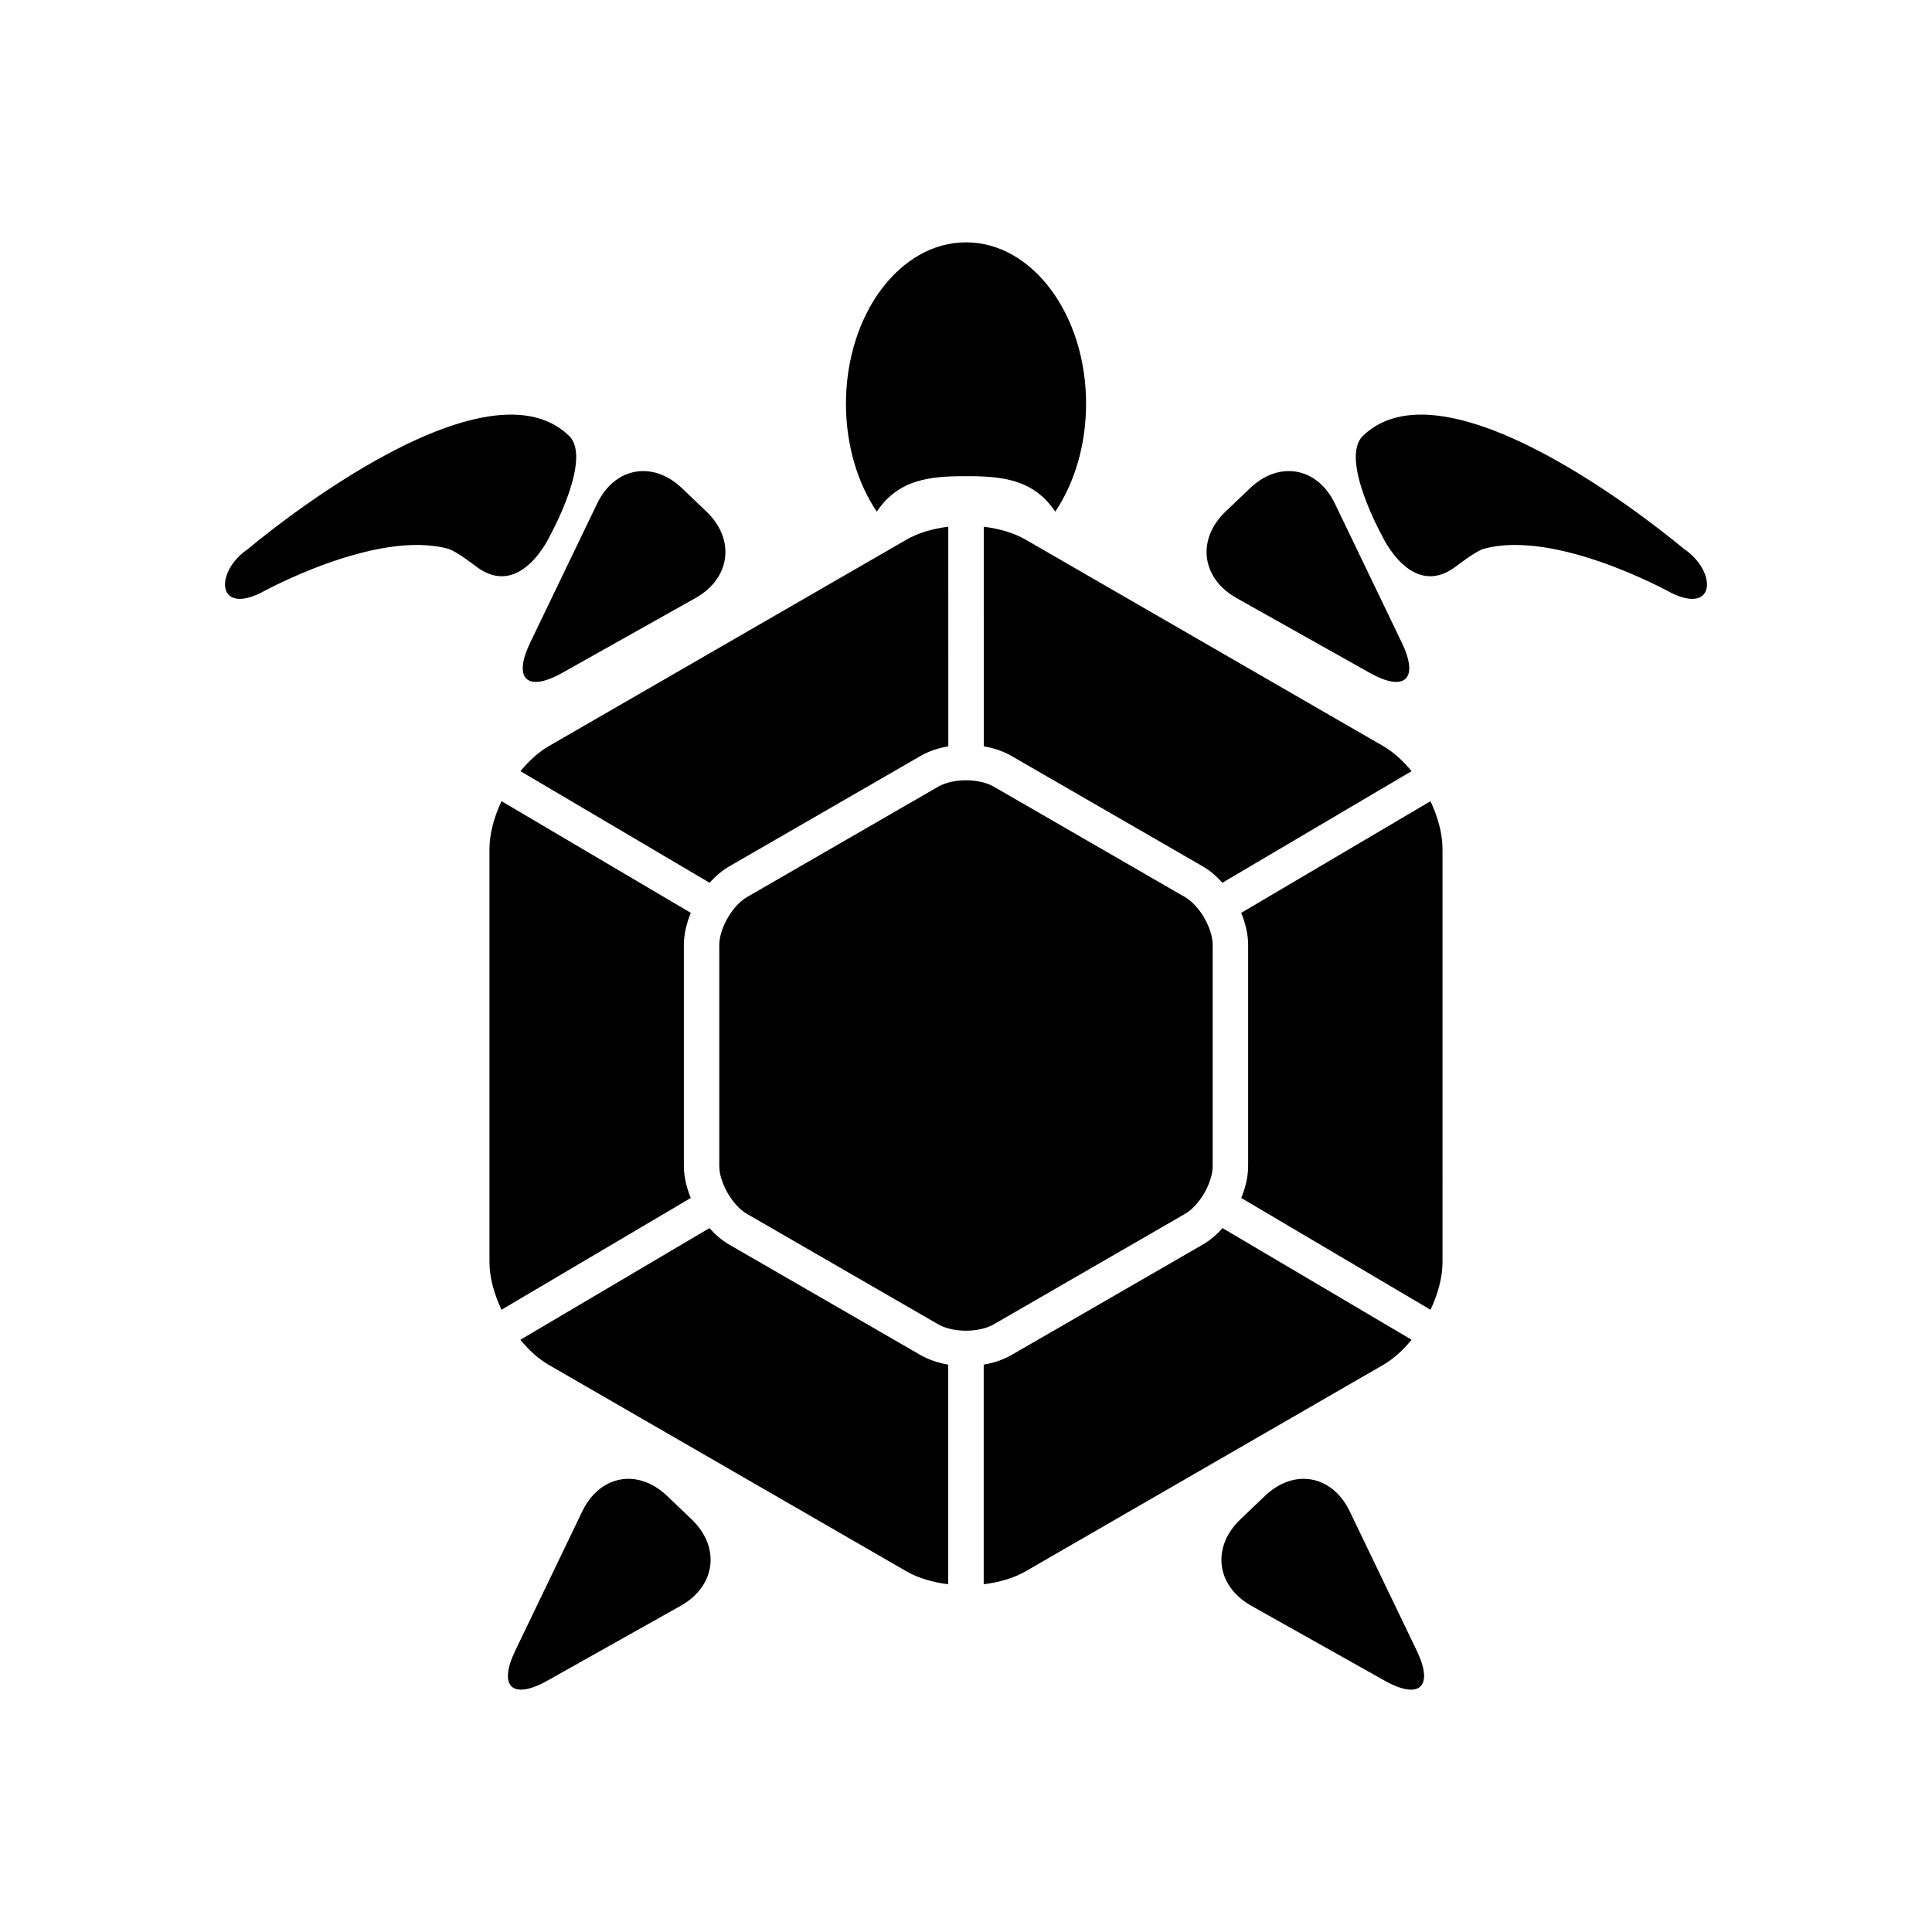
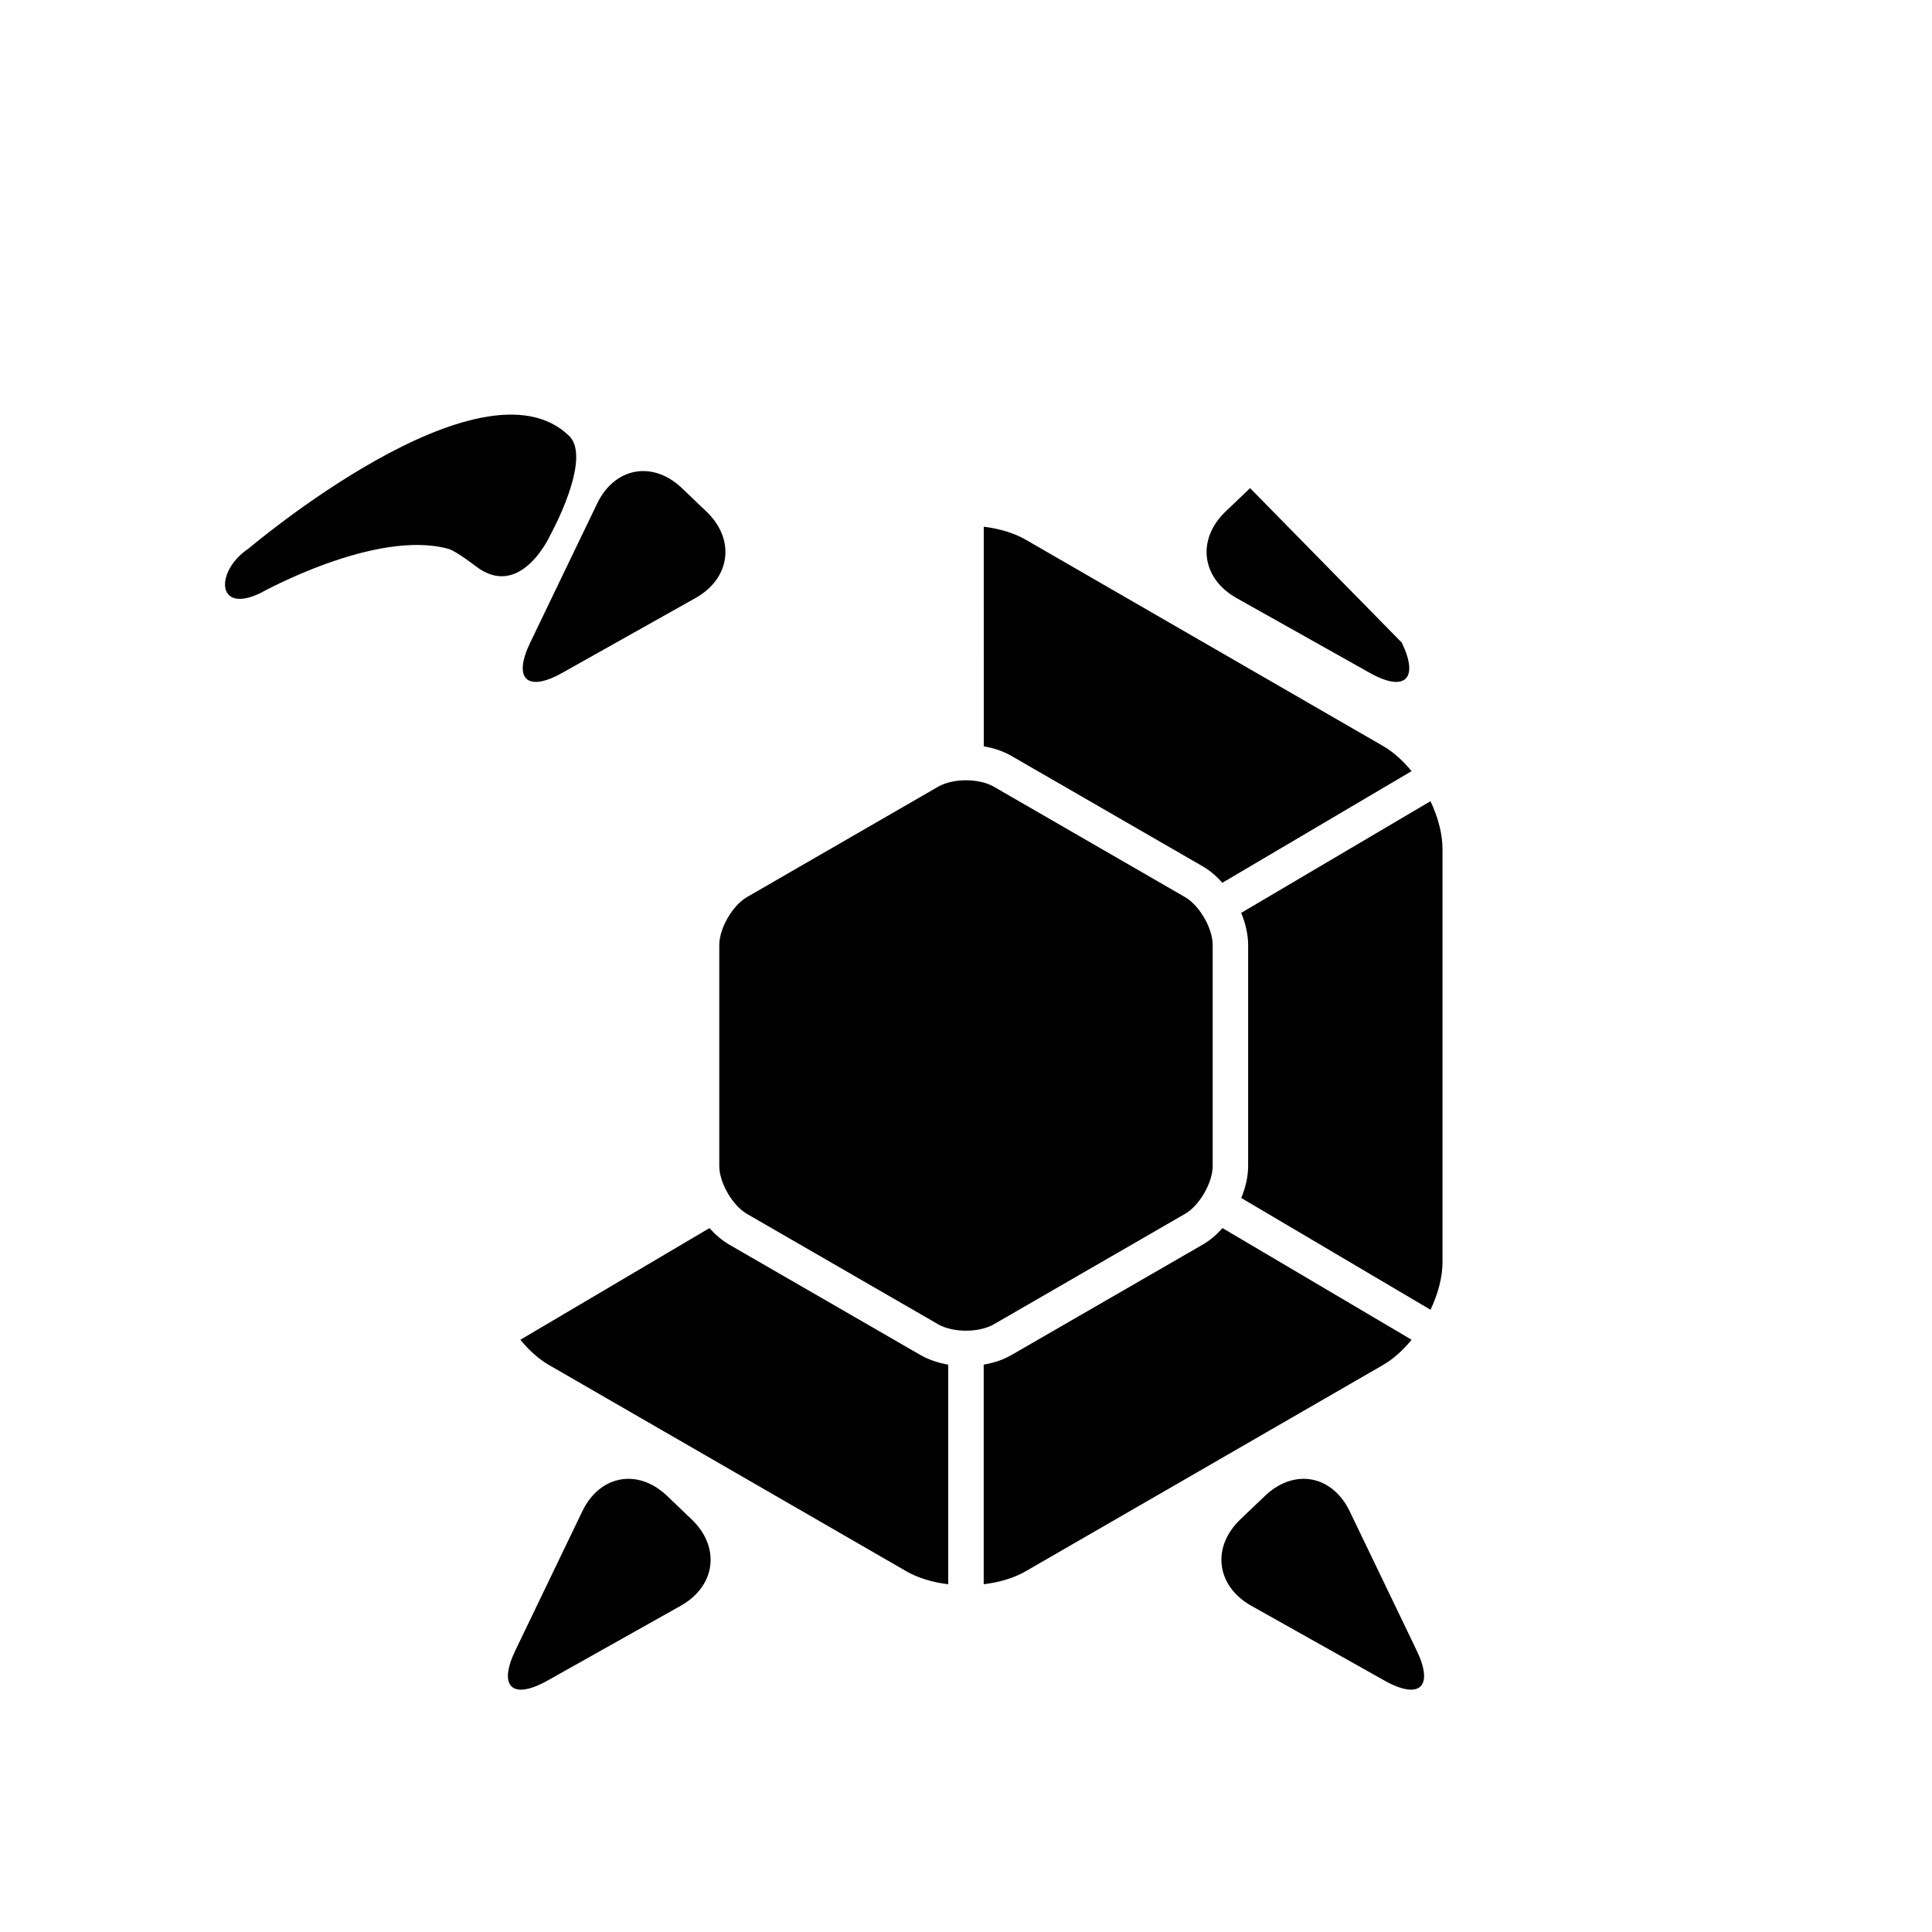
<svg xmlns="http://www.w3.org/2000/svg" fill="#000000" width="800px" height="800px" version="1.1" viewBox="144 144 512 512">
  <g>
    <path d="m387.96 503.11-50.711-29.277c-1.891-1.094-3.656-2.609-5.234-4.375l-50.109 29.59c2.25 2.769 4.832 5.106 7.551 6.676l94.793 54.715c2.965 1.719 6.84 2.894 11.035 3.398v-58.195c-2.711-0.461-5.215-1.328-7.324-2.531z" />
    <path d="m474.77 394.44v58.559c0 2.754-0.668 5.676-1.824 8.477l50.156 29.625c1.992-4.195 3.18-8.645 3.18-12.645l-0.004-109.46c0-4.016-1.191-8.469-3.188-12.668l-50.164 29.594c1.168 2.816 1.844 5.754 1.844 8.523z" />
    <path d="m462.74 473.83-50.715 29.277c-2.102 1.211-4.613 2.07-7.332 2.535v58.195c4.203-0.5 8.078-1.684 11.059-3.398l94.785-54.715c2.715-1.57 5.293-3.906 7.551-6.676l-50.109-29.59c-1.578 1.766-3.336 3.281-5.238 4.371z" />
-     <path d="m337.26 373.6 50.711-29.277c2.106-1.219 4.625-2.078 7.34-2.539l-0.008-58.195c-4.199 0.508-8.078 1.688-11.043 3.398l-94.793 54.727c-2.711 1.566-5.285 3.891-7.539 6.656l50.129 29.578c1.566-1.762 3.328-3.266 5.203-4.348z" />
-     <path d="m325.23 453v-58.559c0-2.769 0.68-5.711 1.84-8.523l-50.156-29.594c-1.996 4.199-3.199 8.648-3.199 12.668v109.46c0 4 1.199 8.449 3.188 12.645l50.156-29.625c-1.152-2.797-1.828-5.719-1.828-8.477z" />
    <path d="m412.03 344.32 50.715 29.277c1.883 1.082 3.637 2.59 5.199 4.344l50.137-29.578c-2.258-2.762-4.832-5.086-7.543-6.656l-94.781-54.719c-2.977-1.711-6.856-2.891-11.051-3.398l0.004 58.195c2.711 0.457 5.227 1.32 7.32 2.535z" />
    <path d="m341.95 381.74c-3.836 2.215-7.332 8.27-7.332 12.699v58.559c0 4.434 3.496 10.488 7.332 12.695l50.715 29.285c1.844 1.051 4.519 1.668 7.332 1.668 2.816 0 5.492-0.613 7.34-1.672l50.699-29.285c3.848-2.203 7.336-8.262 7.336-12.695v-58.559c0-4.43-3.488-10.484-7.336-12.699l-50.699-29.277c-1.852-1.062-4.523-1.676-7.34-1.676-2.812 0-5.488 0.613-7.332 1.676z" />
-     <path d="m515.5 314.32c4.629 9.625 0.797 13.223-8.512 7.988l-35.305-19.824c-9.305-5.234-10.613-15.543-2.887-22.926l6.496-6.195c7.719-7.379 17.84-5.535 22.469 4.09z" />
-     <path d="m505.19 259.5c-6.25 6.051 4.992 26.332 4.992 26.332s7.828 17.355 19.719 8.23c0 0 5.199-4.035 7.273-4.613 19.258-5.324 49.738 11.68 49.738 11.68 11.875 5.816 12.117-5.844 3.227-11.758 0 0.004-61.691-52.395-84.949-29.871z" />
+     <path d="m515.5 314.32c4.629 9.625 0.797 13.223-8.512 7.988l-35.305-19.824c-9.305-5.234-10.613-15.543-2.887-22.926l6.496-6.195z" />
    <path d="m284.5 314.32c-4.629 9.625-0.797 13.223 8.512 7.988l35.305-19.824c9.312-5.234 10.617-15.543 2.887-22.926l-6.488-6.195c-7.723-7.379-17.84-5.535-22.469 4.09z" />
    <path d="m294.81 259.5c6.246 6.051-4.992 26.332-4.992 26.332s-7.828 17.355-19.727 8.23c0 0-5.199-4.035-7.269-4.613-19.254-5.324-49.738 11.68-49.738 11.68-11.875 5.816-12.113-5.844-3.215-11.758 0 0.004 61.68-52.395 84.941-29.871z" />
    <path d="m519.43 581.39c4.633 9.617 0.801 13.215-8.512 7.988l-35.301-19.828c-9.32-5.238-10.609-15.543-2.887-22.922l6.496-6.199c7.723-7.375 17.836-5.539 22.465 4.09z" />
    <path d="m280.57 581.39c-4.633 9.617-0.801 13.215 8.516 7.988l35.305-19.828c9.312-5.238 10.613-15.543 2.883-22.922l-6.488-6.199c-7.723-7.375-17.836-5.539-22.473 4.09z" />
-     <path d="m400 270.19c9.391 0 17.832 0.715 23.656 9.41 5.074-7.578 8.164-17.609 8.164-28.605 0-23.621-14.238-42.773-31.816-42.773-17.57 0-31.816 19.152-31.816 42.773 0 10.996 3.086 21.027 8.164 28.605 5.812-8.695 14.258-9.41 23.648-9.41z" />
  </g>
</svg>